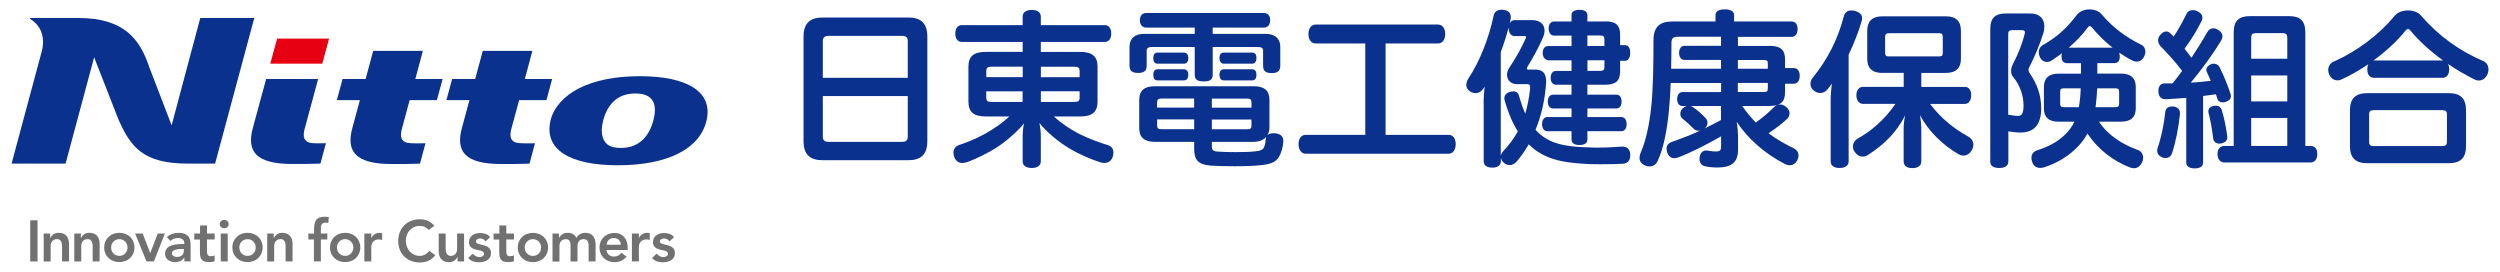
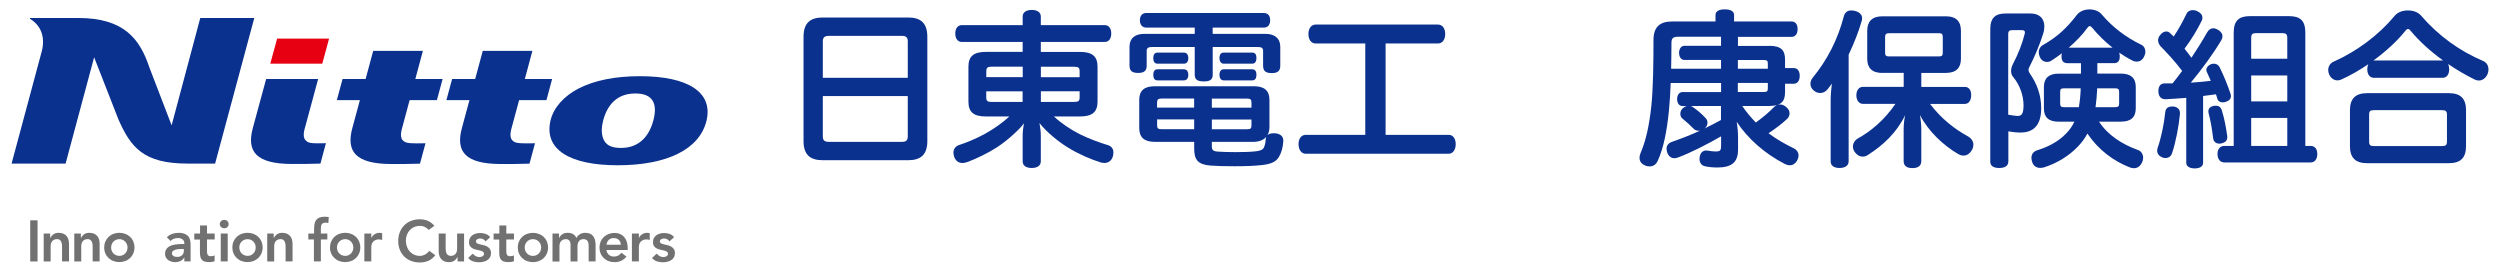
<svg xmlns="http://www.w3.org/2000/svg" id="_レイヤー_2" viewBox="0 0 460 50">
  <defs>
    <style>.cls-1{fill:#e60012;}.cls-2{fill:#0b318f;}.cls-3{fill:none;}.cls-4{fill:#727171;}</style>
  </defs>
  <g id="_レイヤー_1-2">
    <path class="cls-2" d="M170.63,25.95c0,2.48-1.18,3.53-3.53,3.53h-15.72c-2.36,0-3.53-1.05-3.53-3.53V6.79c0-2.51,1.18-3.57,3.53-3.57h15.72c2.36,0,3.53,1.05,3.53,3.57v19.16ZM167.03,14.32v-6.73c0-.74-.37-.99-1.08-.99h-13.43c-.74,0-1.12.25-1.12.99v6.73h15.63ZM151.4,25.11c0,.77.37.99,1.12.99h13.43c.71,0,1.08-.22,1.08-.99v-7.44h-15.63v7.44Z" />
    <path class="cls-2" d="M176.98,7.72c-.78,0-1.21-.65-1.21-1.55s.43-1.55,1.21-1.55h11.19v-1.58c0-.77.65-1.21,1.67-1.21s1.67.43,1.67,1.21v1.58h11.75c.77,0,1.21.62,1.21,1.55s-.43,1.55-1.21,1.55h-11.75v1.83h7.22c2.23,0,3.22.81,3.22,2.73v6.42c0,1.92-.99,2.73-3.22,2.73h-4.81c1.36,1.27,3.1,2.42,4.68,3.22,1.8.9,3.78,1.61,5.15,2.02.71.19,1.12.65,1.12,1.4,0,.19-.03.4-.09.65-.22.87-.87,1.27-1.58,1.27-.15,0-.34-.03-.53-.06-1.77-.53-4.15-1.55-5.98-2.67-1.74-1.02-4.09-2.91-5.43-4.62.15.77.25,1.61.25,2.29v4.77c0,.77-.65,1.21-1.67,1.21s-1.67-.43-1.67-1.21v-4.71c0-.68.09-1.55.25-2.29-1.3,1.64-3.53,3.47-5.02,4.43-1.58,1.02-3.72,2.05-5.27,2.64-.37.12-.71.22-1.05.22-.65,0-1.18-.31-1.49-1.08-.09-.28-.16-.56-.16-.81,0-.65.37-1.18.99-1.4,1.27-.4,3.22-1.18,4.93-2.14,1.64-.93,3.13-1.98,4.37-3.13h-4.34c-2.23,0-3.19-.81-3.19-2.73v-6.42c0-1.92.96-2.73,3.19-2.73h6.79v-1.83h-11.19ZM188.17,12.27h-5.67c-.77,0-1.02.16-1.02.87v1.05h6.7v-1.92ZM181.47,16.8v1.09c0,.71.25.87,1.02.87h5.67v-1.95h-6.7ZM198.65,14.2v-1.05c0-.71-.22-.87-1.02-.87h-6.11v1.92h7.13ZM191.52,18.75h6.11c.81,0,1.02-.16,1.02-.87v-1.09h-7.13v1.95Z" />
    <path class="cls-2" d="M210.92,5.08c-.65,0-1.18-.43-1.18-1.36s.53-1.33,1.18-1.33h21.61c.68,0,1.18.4,1.18,1.33s-.5,1.36-1.18,1.36h-9.4v1.15h9.74c1.64,0,2.7.81,2.7,2.36v3.5c0,.99-.5,1.36-1.58,1.36s-1.58-.37-1.58-1.36v-2.76c0-.5-.31-.68-.96-.68h-8.31v5.12c0,.96-.62,1.21-1.64,1.21s-1.67-.25-1.67-1.21v-5.12h-7.88c-.65,0-.96.19-.96.68v2.76c0,.96-.5,1.33-1.58,1.33s-1.58-.37-1.58-1.33v-3.5c0-1.55,1.02-2.36,2.7-2.36h9.3v-1.15h-8.9ZM212.47,26.1c-1.92,0-2.85-.81-2.85-2.54v-5.18c0-1.71.93-2.51,2.85-2.51h18.26c1.92,0,2.85.81,2.85,2.51v5.02c0,.56-.12,1.05-.37,1.46.25-.22.62-.34,1.12-.34h.28c.93.09,1.52.53,1.52,1.36v.12c-.09,1.24-.37,2.14-.81,2.88-.56.93-1.49,1.3-3.1,1.49-1.4.16-3.07.22-5.05.22-1.71,0-3.19-.03-4.4-.12-2.36-.19-3.04-1.05-3.04-3.16v-1.21h-7.26ZM212.97,11.72c-.53,0-.77-.43-.77-1.02,0-.62.25-1.02.77-1.02h4.87c.53,0,.81.4.81,1.02s-.28,1.02-.81,1.02h-4.87ZM212.97,14.79c-.53,0-.77-.4-.77-1.02s.25-1.02.77-1.02h4.87c.53,0,.81.4.81,1.02s-.28,1.02-.81,1.02h-4.87ZM213.74,18.13c-.62,0-.84.19-.84.74v.93h6.82v-1.67h-5.98ZM212.91,21.98v1.08c0,.59.22.71.84.71h5.98v-1.8h-6.82ZM222.98,19.81h7.29v-.93c0-.56-.19-.74-.81-.74h-6.48v1.67ZM222.98,23.78h6.48c.62,0,.81-.12.81-.71v-1.08h-7.29v1.8ZM222.98,26.88c0,.71.19.96,1.18,1.02.84.06,1.86.09,3.13.09,1.55,0,2.73-.03,3.78-.15.87-.09,1.3-.31,1.49-.71.19-.4.28-.84.34-1.55,0-.16.06-.28.09-.4-.53.62-1.36.93-2.51.93h-7.5v.77ZM225.15,11.72c-.5,0-.77-.47-.77-1.05,0-.62.28-.99.77-.99h5.27c.53,0,.77.37.77.99s-.25,1.05-.77,1.05h-5.27ZM225.15,14.79c-.5,0-.77-.43-.77-1.02,0-.62.28-1.02.77-1.02h5.27c.53,0,.77.4.77,1.02s-.25,1.02-.77,1.02h-5.27Z" />
    <path class="cls-2" d="M242.08,8c-.84,0-1.33-.74-1.33-1.74s.5-1.74,1.33-1.74h22.51c.84,0,1.33.74,1.33,1.74s-.5,1.74-1.33,1.74h-9.64v16.81h11.6c.84,0,1.3.74,1.3,1.71s-.47,1.77-1.3,1.77h-26.29c-.84,0-1.33-.78-1.33-1.77s.5-1.71,1.33-1.71h10.95V8h-9.12Z" />
-     <path class="cls-2" d="M272.98,19c0-.96.09-2.05.19-3.07-.09.15-.19.31-.28.43-.37.53-.87.78-1.36.78-.34,0-.68-.09-1.02-.31-.5-.31-.71-.74-.71-1.21,0-.34.12-.71.31-1.05,2.2-3.32,3.81-7.5,4.71-11.63.12-.71.59-1.15,1.49-1.15.12,0,.25,0,.4.03.87.12,1.27.59,1.27,1.33,0,.12,0,.25-.03.37-.06.25-.09.5-.16.74.19-.37.53-.56.93-.56h3.19c1.46,0,2.29.78,2.29,1.92,0,.4-.09.84-.31,1.33-.9,2.05-1.95,3.91-2.82,5.3-.06.16-.12.28-.12.37,0,.12.09.19.31.19h1.52c1.27.12,1.71.9,1.71,2.17,0,.19,0,.37-.03.59-.22,2.92-.87,5.77-1.92,8.31.56.65,1.21,1.18,1.98,1.64,1.71,1.02,3.91,1.52,8.19,1.61.4.03.84.03,1.24.03,1.52,0,3.07-.09,4.5-.19h.06c.93,0,1.43.53,1.46,1.52v.09c0,.96-.5,1.49-1.36,1.55-1.27.06-2.6.09-3.94.09-.74,0-1.49,0-2.2-.03-4.65-.19-7.22-.81-9.39-2.2-.65-.4-1.24-.9-1.8-1.43-.68,1.18-1.43,2.26-2.23,3.19-.37.43-.84.62-1.27.62-.4,0-.81-.16-1.09-.43-.31-.28-.46-.59-.53-.9v.65c0,.74-.59,1.15-1.58,1.15s-1.58-.4-1.58-1.15v-10.73ZM277.6,5.02c-.4,1.55-.9,3.07-1.46,4.56v19.1c.06-.31.22-.59.47-.87,1.05-1.12,1.95-2.33,2.67-3.63-.99-1.55-1.77-3.44-2.42-5.67-.03-.16-.06-.28-.06-.43,0-.53.34-.99,1.05-1.18.22-.06.4-.09.59-.09.56,0,.93.28,1.05.81.34,1.18.71,2.29,1.15,3.29.43-1.4.71-2.91.9-4.59v-.28c0-.43-.16-.56-.59-.56h-1.86c-1.12,0-1.8-.77-1.8-1.74,0-.43.16-.9.47-1.36,1.27-1.86,2.29-3.81,2.95-5.27.06-.12.09-.22.09-.28,0-.12-.09-.19-.31-.19h-1.77c-.62,0-1.12-.47-1.12-1.46v-.15ZM295.37,3.93c1.89,0,2.73.65,2.73,2.45v1.92h.87c.65,0,.99.53.99,1.4s-.34,1.49-.99,1.49h-.87v1.95c0,1.77-.84,2.45-2.73,2.45h-3.29v1.83h5.33c.65,0,.96.53.96,1.27s-.31,1.27-.96,1.27h-5.33v1.58h6.26c.62,0,.96.56.96,1.3s-.34,1.3-.96,1.3h-6.26v1.55c0,.65-.53.99-1.46.99s-1.46-.34-1.46-.99v-1.55h-4.46c-.62,0-.96-.56-.96-1.3s.34-1.3.96-1.3h4.46v-1.58h-3.38c-.62,0-.99-.53-.99-1.27s.37-1.27.99-1.27h3.38v-1.83h-2.88c-.62,0-.96-.56-.96-1.27s.34-1.27.96-1.27h2.88v-1.95h-4.12c-.65,0-1.18-.5-1.18-1.3v-.06c0-.77.37-1.27,1.02-1.27h4.28v-1.92h-3.22c-.62,0-.99-.56-.99-1.33,0-.71.37-1.27.99-1.27h3.22v-1.18c0-.62.53-.96,1.46-.96s1.46.34,1.46.96v1.18h3.29ZM292.08,8.46h3.13v-1.15c0-.65-.19-.78-.9-.78h-2.23v1.92ZM294.32,13.05c.71,0,.9-.16.9-.81v-1.15h-3.13v1.95h2.23Z" />
    <path class="cls-2" d="M325.5,8.43c2.2,0,2.95.78,2.95,2.54v1.55h1.58c.74,0,1.12.59,1.12,1.43s-.37,1.46-1.12,1.46h-1.58v1.55c0,1.74-.74,2.54-2.95,2.54h-4.93c.74,1.08,1.58,2.11,2.51,3.04,1.27-.93,2.42-1.89,3.26-2.76.34-.37.74-.56,1.18-.56.34,0,.71.12,1.05.4.5.37.71.81.71,1.24,0,.37-.16.74-.46,1.02-.84.81-2.11,1.77-3.41,2.64,1.49,1.12,3.04,1.98,4.62,2.76.59.28.9.78.9,1.33,0,.31-.09.59-.25.9-.31.59-.81.9-1.36.9-.31,0-.62-.09-.93-.25-3.72-1.92-6.79-4.65-8.84-7.75.19,1.12.25,2.11.25,3.04v2.08c0,2.39-1.24,3.29-3.84,3.29-.74,0-1.64-.09-2.2-.22-.65-.12-1.05-.62-1.05-1.36,0-.09,0-.19.03-.31.09-.81.59-1.24,1.18-1.24.09,0,.22,0,.31.03.4.06.99.15,1.4.15.87,0,1.05-.15,1.05-1.08v-1.71c-2.54,1.46-5.43,2.95-7.88,3.88-.25.09-.5.15-.71.15-.59,0-1.05-.34-1.3-.99-.09-.28-.15-.53-.15-.74,0-.62.37-1.05.96-1.27,1.61-.56,3.41-1.24,5.24-2.08-.09.03-.19.03-.28.03-.34,0-.68-.12-.93-.37-.65-.65-1.27-1.24-2.11-1.92-.22-.19-.34-.5-.34-.84,0-.37.16-.77.5-1.05.22-.19.47-.31.68-.37h-.78c-.59,0-.99-.5-.99-1.27s.4-1.3.99-1.3h7.1v-1.67h-9.27c-.06,1.83-.19,3.63-.34,5.21-.37,3.69-.99,6.82-2.05,9.12-.31.68-.84,1.02-1.49,1.02-.31,0-.62-.06-.93-.22-.62-.28-.93-.78-.93-1.36,0-.28.06-.56.19-.87,1.02-2.36,1.61-5.21,1.98-8.62.34-3.26.4-7.88.4-12.22,0-2.33,1.15-3.38,3.41-3.38h8v-1.18c0-.71.65-1.05,1.71-1.05s1.71.34,1.71,1.05v1.18h10.57c.74,0,1.12.56,1.12,1.4s-.37,1.43-1.12,1.43h-9.86v1.67h5.74ZM316.67,11.03h-6.76c-.56,0-.96-.53-.96-1.3s.4-1.3.96-1.3h6.76v-1.67h-7.88c-.99,0-1.24.31-1.24,1.15,0,1.55-.03,3.13-.06,4.74h9.18v-1.61ZM311.08,19.5c.15.03.28.12.43.22.81.56,1.64,1.24,2.36,2.05.22.22.31.53.31.81,0,.37-.16.78-.53,1.05,1.02-.5,2.02-.99,3.01-1.55v-2.57h-5.58ZM325.28,12.65v-.99c0-.5-.19-.62-.77-.62h-4.74v1.61h5.52ZM324.51,16.93c.59,0,.77-.12.77-.65v-1.02h-5.52v1.67h4.74Z" />
    <path class="cls-2" d="M336.84,18.57c0-1.05.09-2.14.22-3.19-.25.37-.5.68-.74.99-.37.5-.87.74-1.4.74-.4,0-.77-.12-1.12-.4-.47-.34-.68-.81-.68-1.3,0-.34.12-.71.37-1.05,2.7-3.29,4.65-7.04,5.77-11.35.19-.71.65-1.09,1.36-1.09.22,0,.47.03.71.09.87.25,1.3.71,1.3,1.36,0,.19-.03.34-.09.53-.56,1.95-1.4,4.06-2.39,6.17v19.63c0,.77-.65,1.21-1.67,1.21s-1.64-.43-1.64-1.21v-11.13ZM346.33,13.42c-1.95,0-2.76-.99-2.76-2.6v-5.15c0-1.67.84-2.67,2.79-2.67h11.66c1.98,0,2.79.99,2.79,2.67v5.15c0,1.61-.81,2.6-2.79,2.6h-4.5v2.57h8c.78,0,1.18.62,1.18,1.52s-.4,1.61-1.18,1.61h-6.39c2.05,2.73,4.59,4.68,7.04,6.01.62.37.93.93.93,1.49,0,.34-.09.71-.31,1.05-.4.65-.93.96-1.52.96-.34,0-.71-.12-1.05-.34-2.64-1.55-5.4-4.12-6.95-7.13.15.81.25,1.86.25,2.7v5.77c0,.84-.53,1.3-1.64,1.3s-1.61-.47-1.61-1.3v-5.77c0-.87.09-1.83.28-2.67-1.61,3.29-4.06,5.52-6.76,7.26-.34.25-.71.37-1.05.37-.53,0-1.02-.25-1.43-.81-.25-.31-.37-.68-.37-1.05,0-.56.31-1.12.87-1.46,2.39-1.33,4.87-3.35,6.95-6.39h-5.98c-.74,0-1.21-.68-1.21-1.58s.46-1.55,1.21-1.55h7.5v-2.57h-3.94ZM356.69,10.38c.56,0,.78-.09.78-.68v-2.88c0-.62-.22-.71-.78-.71h-9.02c-.56,0-.81.12-.81.71v2.88c0,.59.25.68.78.68h9.05Z" />
    <path class="cls-2" d="M369.52,29.76c0,.78-.65,1.15-1.67,1.15s-1.64-.37-1.64-1.15V5.36c0-2.11.96-2.88,2.85-2.88h4.56c1.64,0,2.54.93,2.54,2.39,0,.4-.06.87-.22,1.33-.56,1.86-1.58,4.28-2.57,6.2-.09.16-.12.31-.12.46,0,.22.09.43.25.68,1.3,1.86,2.08,3.97,2.08,6.39,0,3.29-1.58,4.46-3.81,4.46-.68,0-1.58-.09-2.23-.22v5.58ZM369.52,21.11c.59.09,1.18.19,1.61.22h.15c.71,0,1.05-.43,1.05-1.95,0-1.64-.59-3.63-1.86-5.15-.31-.34-.43-.74-.43-1.18,0-.4.12-.87.37-1.33.93-1.77,1.71-3.75,2.14-5.52.03-.09.03-.19.03-.28,0-.25-.16-.34-.5-.37h-1.86c-.5,0-.71.19-.71.71v14.85ZM380.37,11.62c-.71,0-1.05-.43-1.05-1.21v-.22c.03-.16.03-.28.09-.4-.62.46-1.24.9-1.89,1.33-.28.19-.56.28-.87.28-.53,0-1.02-.28-1.3-.87-.15-.31-.22-.62-.22-.9,0-.56.25-1.05.74-1.33,2.7-1.52,4.43-3.16,6.26-5.55.53-.68,1.43-1.02,2.33-1.02s1.77.31,2.29.96c1.98,2.33,4.43,4.19,7.26,5.55.5.25.74.74.74,1.27,0,.31-.09.62-.25.93-.31.62-.81.9-1.33.9-.28,0-.56-.06-.84-.22-.81-.4-1.61-.9-2.39-1.43.03.15.06.31.09.5v.28c0,.74-.37,1.15-1.02,1.15h-3.1v1.92h4.37c1.77,0,2.7.81,2.7,2.45v3.94c0,1.67-.93,2.45-2.7,2.45h-4.06c1.64,2.51,4.28,4.19,7.22,5.24.56.22.9.78.9,1.4,0,.28-.06.56-.19.84-.37.78-.9,1.09-1.52,1.09-.25,0-.5-.06-.74-.15-2.95-1.15-5.74-3.16-7.81-6.23-.46.9-1.05,1.67-1.77,2.42-1.64,1.71-3.81,3.04-6.23,3.81-.22.06-.47.09-.68.09-.65,0-1.21-.31-1.46-1.02-.09-.28-.16-.56-.16-.81,0-.68.37-1.21,1.12-1.43,2.02-.62,3.91-1.64,5.24-3.04.65-.65,1.15-1.36,1.55-2.2h-2.91c-1.77,0-2.7-.77-2.7-2.45v-3.94c0-1.64.93-2.45,2.7-2.45h4.12v-1.92h-2.54ZM382.51,19.72c.19-1.15.31-2.29.34-3.47h-3.01c-.62,0-.77.12-.77.68v2.08c0,.59.15.71.77.71h2.67ZM388.71,8.77c-1.43-1.12-2.67-2.36-3.72-3.63-.19-.22-.34-.34-.47-.34-.15,0-.28.12-.43.31-.93,1.3-2.11,2.51-3.44,3.66h8.06ZM389.11,19.72c.62,0,.81-.12.81-.68v-2.11c0-.56-.19-.68-.81-.68h-3.22c-.06,1.18-.15,2.33-.31,3.47h3.53Z" />
    <path class="cls-2" d="M399.62,19.59h.25c.78.09,1.24.5,1.24,1.21v.19c-.22,2.26-.77,5.21-1.46,7.22-.19.59-.68.87-1.21.87-.19,0-.4-.03-.59-.12-.56-.22-.93-.65-.93-1.24,0-.15.03-.34.09-.53.62-1.74,1.18-4.37,1.4-6.57.06-.65.5-1.02,1.21-1.02ZM402.25,18.01c-1.27.09-2.54.19-3.75.25h-.06c-.84,0-1.27-.53-1.3-1.46,0-.99.43-1.46,1.18-1.46h1.43c.47-.56,1.27-1.64,1.77-2.29-1.33-1.77-2.85-3.38-4-4.56-.28-.34-.43-.71-.43-1.09s.15-.71.46-1.05c.31-.37.68-.56,1.05-.56.25,0,.5.09.71.31.22.19.43.4.65.62.9-1.33,1.71-2.85,2.33-4.12.22-.53.68-.74,1.18-.74.28,0,.56.06.81.19.59.28.96.65.96,1.21,0,.19-.03.4-.16.62-.74,1.52-1.86,3.41-3.13,5.08.43.53.84,1.08,1.27,1.67,1.05-1.61,2.05-3.16,2.88-4.65.28-.5.68-.78,1.15-.78.25,0,.53.09.81.25.56.31.87.74.87,1.24,0,.22-.06.43-.19.68-1.49,2.51-3.72,5.55-5.64,7.84,1.02-.06,2.6-.19,3.69-.34-.25-.59-.5-1.15-.74-1.64-.06-.12-.09-.25-.09-.37,0-.43.34-.84.87-1.05.16-.06.34-.09.53-.09.43,0,.84.22,1.05.65.74,1.49,1.55,3.47,2.02,4.93.03.12.06.25.06.37,0,.5-.31.87-.9,1.05-.22.09-.43.12-.62.12-.5,0-.87-.25-.99-.71-.06-.25-.16-.53-.25-.78-.78.12-1.58.22-2.36.31v12.28c0,.68-.59,1.05-1.55,1.05-.9,0-1.55-.37-1.55-1.02v-11.97ZM407.68,19.44c.53,0,.93.25,1.12.81.5,1.61.78,3.13,1.02,4.84v.19c0,.62-.43.96-1.12,1.12-.12.03-.25.03-.34.03-.62,0-1.09-.37-1.15-1.05-.19-1.58-.43-3.04-.84-4.62-.03-.09-.03-.19-.03-.28,0-.5.37-.9.99-.99.12-.03.25-.03.34-.03ZM425.17,26.85c.78,0,1.21.59,1.21,1.49s-.43,1.55-1.21,1.55h-15.91c-.74,0-1.24-.62-1.24-1.55s.5-1.49,1.24-1.49h1.74V6.01c0-2.2.96-3.04,2.98-3.04h7.22c2.05,0,2.98.84,2.98,3.04v20.84h.99ZM420.86,7c0-.71-.25-.9-.84-.9h-4.96c-.59,0-.84.19-.84.9v3.81h6.64v-3.81ZM414.22,18.66h6.64v-4.77h-6.64v4.77ZM414.22,26.85h6.64v-5.15h-6.64v5.15Z" />
    <path class="cls-2" d="M436.82,14.32c-.81,0-1.24-.65-1.24-1.58,0-.34.06-.68.19-.93-1.58,1.08-3.26,2.05-4.9,2.79-.25.12-.5.19-.77.19-.59,0-1.18-.34-1.52-1.05-.12-.28-.19-.56-.19-.84,0-.65.34-1.27.99-1.55,4.31-1.92,8.31-4.9,11.29-8.5.53-.62,1.46-.93,2.39-.93s1.86.31,2.39.93c3.32,3.84,7.16,6.54,11.44,8.37.68.28.99.9.99,1.58,0,.28-.06.59-.19.87-.31.71-.93,1.15-1.58,1.15-.25,0-.53-.06-.78-.19-1.64-.81-3.29-1.77-4.87-2.85.12.28.19.59.19.96,0,.93-.43,1.58-1.21,1.58h-12.62ZM450.56,17.14c2.2,0,3.19.99,3.19,3.16v6.57c0,2.17-.99,3.16-3.19,3.16h-14.98c-2.17,0-3.19-.99-3.19-3.16v-6.57c0-2.17,1.02-3.16,3.19-3.16h14.98ZM449.25,26.88c.74,0,.99-.15.99-.84v-4.96c0-.65-.25-.81-.99-.81h-12.4c-.71,0-.93.15-.93.81v4.96c0,.68.22.84.93.84h12.4ZM436.82,11.13h12.71c-2.33-1.67-4.4-3.57-5.95-5.43-.19-.25-.34-.37-.5-.37s-.28.09-.47.31c-1.52,1.92-3.6,3.81-5.89,5.49h.09Z" />
    <path class="cls-2" d="M5.54,3.3l-.04.15c2.11,1.26,2.85,3.48,2.18,6.01L2.13,30.1h9.94l5.25-19.56,4.49,11.48c2.25,5.05,4.54,8.08,12.71,8.08h5.06s7.21-26.79,7.21-26.79h-9.94l-5.27,19.75-4.1-10.67c-1.72-5.14-4.58-9.08-13.07-9.08H5.54Z" />
    <path class="cls-2" d="M113.66,30.41c-8.95,0-13.59-2.97-12.37-8.22.56-2.41,2.49-4.52,5.18-5.91,2.9-1.48,6.65-2.26,11.29-2.26,8.86,0,13.45,2.97,12.25,8.13-1.23,5.28-7.21,8.26-16.35,8.26ZM116.91,17.2c-3.48,0-5.18,2.2-5.92,4.95-.32,1.21-.37,2.44.02,3.4.45,1.09,1.36,1.67,3.26,1.67,3.43,0,5.21-2.29,5.94-5.04.74-2.75.22-4.98-3.3-4.98h0Z" />
    <path class="cls-2" d="M75.37,18.42h5.02l1.05-3.88h-5.02l1.39-5.18h-9.14l-1.4,5.18h-4.24l-1.05,3.88h4.24l-1.4,5.18c-1.12,4.18.48,6.58,7.25,6.58,1.71,0,3.47,0,5.21-.07l1.01-3.75-1.66.02c-1.79,0-2.15-.18-2.54-.59-.61-.66-.16-2.03-.01-2.56l1.29-4.81Z" />
    <polygon class="cls-1" points="60.55 7.1 50.99 7.1 49.73 11.72 59.3 11.72 60.55 7.1" />
    <path class="cls-2" d="M58.54,14.54h-9.57l-2.46,9.05c-1.12,4.18.47,6.58,7.24,6.58,1.72,0,3.47,0,5.21-.07l1.01-3.75-1.63.02c-1.41,0-1.76-.18-2.14-.59-.61-.66-.16-2.03-.01-2.56l2.35-8.69Z" />
    <path class="cls-2" d="M95.53,18.42h5.02l1.04-3.88h-5.02l1.39-5.18h-9.13l-1.4,5.18h-4.24l-1.05,3.88h4.24l-1.4,5.18c-1.12,4.18.47,6.58,7.24,6.58,1.72,0,3.47,0,5.21-.07l1.01-3.75-1.66.02c-1.79,0-2.15-.18-2.54-.59-.61-.66-.16-2.03-.02-2.56l1.3-4.81Z" />
    <path class="cls-4" d="M5.56,40.54h1.35v7.57h-1.35v-7.57Z" />
    <path class="cls-4" d="M8.01,42.97h1.22v.82h.02c.13-.26.32-.49.56-.67.3-.2.66-.3,1.02-.28.3,0,.6.05.87.17.23.1.43.26.58.45.15.19.26.41.32.64.06.25.1.5.1.76v3.24h-1.28v-2.6c0-.14,0-.3-.02-.48-.01-.17-.05-.33-.11-.49-.06-.15-.16-.28-.28-.38-.15-.11-.34-.17-.52-.15-.19,0-.37.03-.54.11-.14.07-.27.17-.36.29-.1.12-.17.26-.21.42-.04.16-.06.33-.06.49v2.8h-1.28v-5.13Z" />
    <path class="cls-4" d="M13.66,42.97h1.22v.82h.02c.13-.26.32-.49.55-.67.3-.2.66-.3,1.02-.28.3,0,.6.05.87.17.23.1.42.26.58.45.15.19.26.41.32.64.06.25.1.5.09.76v3.24h-1.28v-2.6c0-.14,0-.3-.02-.48-.01-.17-.05-.33-.11-.49-.06-.15-.16-.28-.28-.38-.15-.11-.34-.17-.52-.15-.19,0-.37.03-.54.11-.14.07-.27.17-.36.29-.1.12-.17.27-.21.42-.04.16-.06.33-.06.49v2.8h-1.28v-5.13Z" />
    <path class="cls-4" d="M19.17,45.54c0-.38.07-.76.22-1.11.14-.32.34-.61.59-.85.26-.24.56-.43.89-.55.7-.26,1.48-.26,2.18,0,.67.24,1.2.74,1.48,1.39.29.71.29,1.5,0,2.21-.28.65-.81,1.16-1.48,1.4-.7.26-1.48.26-2.18,0-.33-.12-.63-.31-.89-.55-.25-.24-.46-.53-.59-.85-.15-.35-.23-.73-.22-1.11ZM20.45,45.54c0,.2.03.39.1.58.07.18.17.35.3.49.45.46,1.14.6,1.74.34.18-.08.34-.2.47-.34.13-.14.23-.31.3-.49.14-.37.14-.78,0-1.15-.07-.18-.17-.35-.3-.49-.13-.14-.3-.26-.47-.34-.59-.27-1.29-.13-1.74.34-.13.14-.23.31-.3.49-.07.18-.1.38-.1.58Z" />
-     <path class="cls-4" d="M24.86,42.97h1.4l1.37,3.59h.02l1.38-3.59h1.31l-2.02,5.13h-1.37l-2.09-5.13Z" />
    <path class="cls-4" d="M33.92,47.4h-.03c-.17.28-.41.5-.71.64-.3.13-.62.2-.94.2-.23,0-.47-.03-.69-.1-.22-.06-.42-.16-.6-.29-.17-.13-.32-.29-.42-.48-.11-.21-.17-.44-.16-.67,0-.25.04-.49.15-.71.1-.19.23-.36.4-.49.18-.14.37-.24.58-.32.22-.08.45-.14.69-.18.24-.04.48-.06.72-.08.24,0,.47-.02.68-.02h.32v-.14c.02-.28-.11-.55-.33-.72-.25-.17-.54-.25-.84-.24-.26,0-.52.05-.76.14-.23.09-.43.22-.61.39l-.67-.67c.28-.29.62-.5,1-.63.38-.13.78-.19,1.18-.19.31,0,.62.03.92.12.22.07.43.17.62.32.16.12.29.27.38.44.09.16.15.33.19.51.04.16.06.33.07.5,0,.16.01.3.01.42v2.95h-1.15v-.71ZM33.84,45.81h-.27c-.18,0-.38,0-.6.02-.21.01-.42.05-.63.1-.18.05-.35.13-.5.24-.13.1-.21.26-.2.43,0,.11.02.21.08.3.05.08.13.15.21.21.09.06.19.1.29.12.11.02.21.04.32.04.36.03.71-.08.98-.32.22-.23.33-.54.31-.86v-.29Z" />
    <path class="cls-4" d="M35.75,44.06v-1.09h1.06v-1.49h1.28v1.49h1.41v1.09h-1.41v2.25c-.01.21.04.42.14.61.14.17.36.25.57.22.13,0,.25-.01.37-.04.11-.02.22-.06.32-.12v1.08c-.16.07-.33.12-.5.13-.17.02-.34.04-.52.04-.28,0-.57-.03-.84-.11-.2-.06-.38-.18-.51-.34-.13-.17-.22-.36-.26-.57-.05-.26-.07-.53-.07-.79v-2.35h-1.06Z" />
    <path class="cls-4" d="M40.44,41.23c0-.2.08-.4.23-.54.15-.15.36-.24.58-.23.22,0,.43.07.59.22.3.28.32.75.04,1.06-.01.01-.03.03-.04.04-.16.15-.37.23-.59.22-.22,0-.43-.08-.58-.23-.15-.14-.23-.34-.23-.54ZM40.62,42.97h1.28v5.13h-1.28v-5.13Z" />
    <path class="cls-4" d="M42.75,45.54c0-.38.07-.76.22-1.11.14-.32.34-.61.59-.85.26-.24.56-.43.89-.55.7-.26,1.48-.26,2.18,0,.67.24,1.2.74,1.48,1.39.29.71.29,1.5,0,2.21-.14.32-.34.61-.59.85-.26.24-.56.43-.89.55-.7.26-1.48.26-2.18,0-.33-.12-.63-.31-.89-.55-.25-.24-.46-.53-.59-.85-.15-.35-.22-.73-.22-1.11ZM44.04,45.54c0,.2.03.39.1.58.07.18.17.35.3.49.45.46,1.14.6,1.74.34.18-.08.34-.2.47-.34.13-.14.23-.31.3-.49.13-.37.13-.78,0-1.15-.07-.18-.17-.35-.3-.49-.28-.31-.69-.48-1.11-.47-.42,0-.82.16-1.11.47-.13.14-.23.31-.3.49-.07.18-.1.38-.1.58h0Z" />
    <path class="cls-4" d="M49.14,42.97h1.22v.82h.02c.13-.26.32-.49.56-.67.3-.2.66-.3,1.02-.28.3,0,.6.05.87.17.23.1.42.26.58.45.15.19.26.41.32.64.06.25.1.5.1.76v3.24h-1.28v-2.6c0-.14,0-.3-.02-.48-.01-.17-.05-.33-.11-.49-.06-.15-.16-.28-.28-.38-.15-.11-.34-.17-.52-.15-.19,0-.37.03-.54.11-.14.07-.27.17-.36.29-.1.12-.17.26-.21.42-.04.16-.06.33-.06.49v2.8h-1.28v-5.13Z" />
    <path class="cls-4" d="M57.79,44.06h-1.06v-1.09h1.06v-.73c0-.32.02-.65.07-.97.04-.26.14-.52.28-.74.14-.21.35-.38.58-.48.31-.12.64-.18.97-.17.27,0,.54.02.81.07l-.09,1.09c-.09-.02-.18-.04-.27-.05-.09-.01-.18-.02-.27-.02-.15,0-.29.02-.43.09-.1.05-.19.13-.25.23-.06.1-.1.22-.12.34-.02.13-.03.27-.03.41v.93h1.19v1.09h-1.19v4.04h-1.28v-4.04Z" />
    <path class="cls-4" d="M60.72,45.54c0-.38.07-.76.22-1.11.14-.32.34-.61.59-.85.26-.24.56-.43.89-.55.7-.26,1.48-.26,2.18,0,.67.24,1.2.74,1.48,1.39.29.71.29,1.5,0,2.21-.28.65-.81,1.16-1.48,1.4-.7.26-1.48.26-2.18,0-.33-.12-.63-.31-.89-.55-.25-.24-.46-.53-.59-.85-.15-.35-.23-.73-.22-1.11ZM62,45.54c0,.2.03.39.1.58.07.18.17.35.3.49.45.46,1.14.6,1.74.34.18-.08.34-.2.47-.34.13-.14.23-.31.3-.49.14-.37.14-.78,0-1.15-.06-.18-.17-.35-.3-.49-.13-.14-.3-.26-.47-.34-.59-.27-1.29-.13-1.74.34-.13.14-.23.31-.3.49-.07.18-.1.38-.1.58Z" />
    <path class="cls-4" d="M67.04,42.97h1.28v.81h.02c.13-.29.34-.53.61-.69.27-.17.59-.25.91-.25.08,0,.15,0,.23.02.07.01.15.03.23.05v1.24c-.11-.03-.21-.05-.32-.07-.1-.02-.2-.03-.3-.03-.25-.01-.5.05-.72.17-.16.09-.31.22-.42.38-.09.13-.15.27-.19.43-.03.1-.04.21-.05.32v2.75h-1.28v-5.13Z" />
    <path class="cls-4" d="M78.88,42.31c-.22-.26-.5-.46-.81-.6-.25-.1-.52-.15-.79-.15-.37,0-.73.07-1.06.21-.31.13-.59.33-.82.58-.23.25-.41.54-.53.86-.13.34-.19.7-.19,1.06,0,.38.06.76.19,1.12.12.33.3.63.53.89.23.25.51.45.82.59.34.15.7.22,1.06.21.31,0,.62-.08.89-.22.32-.17.59-.41.81-.7l1.11.79c-.32.45-.75.8-1.25,1.03-.5.21-1.03.32-1.57.32-.55,0-1.1-.09-1.61-.28-.96-.36-1.72-1.1-2.09-2.05-.2-.51-.31-1.06-.3-1.61,0-.56.09-1.13.3-1.65.19-.47.47-.91.83-1.27.36-.35.79-.63,1.26-.81.51-.19,1.06-.29,1.61-.28.49,0,.97.09,1.43.27.47.21.89.53,1.22.93l-1.05.77Z" />
    <path class="cls-4" d="M85.41,48.11h-1.22v-.82h-.02c-.13.26-.32.49-.56.67-.3.2-.66.3-1.02.28-.3,0-.6-.05-.87-.17-.23-.1-.43-.26-.58-.45-.15-.19-.26-.41-.32-.65-.06-.25-.1-.5-.1-.76v-3.24h1.28v2.6c0,.14,0,.3.02.48.01.17.05.33.11.49.06.15.15.28.28.38.15.11.34.17.53.16.19,0,.37-.03.54-.11.14-.07.27-.17.36-.29.1-.12.17-.27.21-.42.04-.16.06-.33.06-.49v-2.8h1.28v5.13Z" />
    <path class="cls-4" d="M89.33,44.4c-.22-.34-.6-.53-1-.52-.18,0-.35.04-.5.13-.16.08-.26.24-.25.42,0,.14.07.28.2.34.16.08.34.14.51.18.21.05.43.1.67.16.23.05.46.13.67.25.2.11.38.26.51.45.15.24.22.51.2.79,0,.27-.06.54-.2.78-.13.21-.31.38-.51.51-.22.13-.46.23-.71.28-.26.06-.52.09-.79.09-.37,0-.75-.05-1.1-.17-.35-.12-.66-.34-.9-.62l.85-.8c.15.18.33.33.53.45.21.12.45.18.69.18.1,0,.19-.01.29-.03.1-.02.19-.06.28-.11.08-.05.15-.11.21-.19.05-.08.08-.17.08-.26,0-.16-.07-.31-.2-.4-.16-.1-.33-.17-.51-.21-.21-.05-.43-.1-.67-.15-.23-.04-.46-.12-.67-.22-.2-.1-.38-.25-.51-.43-.15-.23-.22-.5-.2-.77,0-.26.05-.51.18-.74.11-.21.27-.38.46-.52.2-.14.43-.24.66-.3.59-.15,1.21-.12,1.78.08.33.11.61.32.81.6l-.86.77Z" />
    <path class="cls-4" d="M90.82,44.06v-1.09h1.06v-1.49h1.28v1.49h1.41v1.09h-1.41v2.25c-.01.21.04.42.14.61.14.17.36.25.57.22.13,0,.25-.01.37-.04.11-.02.22-.06.32-.12v1.08c-.16.07-.33.12-.5.13-.17.02-.34.04-.52.04-.28,0-.57-.03-.84-.11-.2-.06-.38-.18-.51-.34-.13-.17-.22-.36-.26-.57-.05-.26-.07-.53-.07-.79v-2.35h-1.06Z" />
    <path class="cls-4" d="M95.27,45.54c0-.38.07-.76.22-1.11.28-.65.81-1.16,1.48-1.39.7-.26,1.48-.26,2.18,0,.67.24,1.2.74,1.48,1.39.29.71.29,1.5,0,2.21-.14.32-.34.61-.59.85-.26.24-.56.42-.89.55-.7.26-1.48.26-2.18,0-.33-.12-.63-.31-.89-.55-.25-.24-.46-.53-.59-.85-.15-.35-.22-.73-.22-1.11ZM96.55,45.54c0,.2.03.39.1.58.07.18.17.35.3.49.57.61,1.53.64,2.15.07.02-.02.05-.04.07-.07.13-.14.23-.31.3-.49.14-.37.14-.78,0-1.15-.07-.18-.17-.35-.3-.49-.13-.14-.3-.26-.48-.34-.59-.27-1.29-.13-1.74.34-.13.14-.23.31-.3.49-.07.18-.1.38-.1.58h0Z" />
    <path class="cls-4" d="M101.64,42.97h1.22v.8h.02c.13-.26.32-.48.55-.65.3-.2.66-.3,1.02-.28.8,0,1.34.32,1.6.95.16-.3.4-.55.69-.72.31-.16.65-.24.99-.23.3,0,.59.05.87.17.23.11.42.27.57.47.15.21.26.45.32.7.06.28.1.57.1.86v3.06h-1.28v-2.91c0-.15-.01-.3-.04-.45-.03-.14-.08-.27-.15-.38-.07-.11-.17-.2-.29-.26-.15-.07-.31-.1-.47-.1-.18,0-.35.03-.51.11-.14.07-.25.17-.34.3-.09.13-.16.27-.19.43-.04.16-.06.32-.06.49v2.78h-1.28v-3.06c.01-.27-.06-.54-.2-.76-.16-.2-.42-.31-.67-.28-.19,0-.37.03-.54.11-.14.07-.27.17-.36.29-.1.12-.17.26-.21.42-.04.16-.06.33-.06.49v2.8h-1.28v-5.13Z" />
    <path class="cls-4" d="M111.59,45.99c.02.35.18.67.45.9.26.22.59.33.93.32.28,0,.56-.06.81-.2.22-.13.41-.3.57-.5l.92.7c-.26.34-.61.61-1.01.79-.37.16-.76.24-1.17.24-.37,0-.74-.06-1.09-.19-.33-.12-.63-.31-.89-.55-.25-.24-.46-.53-.59-.85-.29-.71-.29-1.5,0-2.21.28-.65.82-1.15,1.48-1.39.35-.13.72-.19,1.09-.19.34,0,.67.06.98.19.29.12.55.3.76.54.22.25.39.55.49.87.12.38.18.79.18,1.19v.35h-3.91ZM114.22,45.03c.01-.33-.12-.66-.35-.89-.26-.23-.6-.35-.95-.33-.34-.02-.67.1-.91.33-.23.24-.38.55-.41.89h2.63Z" />
    <path class="cls-4" d="M116.27,42.97h1.28v.81h.02c.13-.29.34-.53.61-.69.27-.17.59-.25.91-.25.08,0,.15,0,.23.02.07.01.15.03.23.05v1.24c-.11-.03-.21-.05-.32-.07-.1-.02-.2-.03-.3-.03-.25-.01-.5.05-.72.17-.16.09-.31.22-.42.38-.09.13-.16.27-.19.43-.03.1-.04.21-.05.32v2.75h-1.28v-5.13Z" />
    <path class="cls-4" d="M123.17,44.4c-.22-.34-.6-.53-1-.52-.18,0-.35.04-.5.13-.16.08-.26.24-.25.42,0,.14.07.28.2.34.16.08.34.14.51.18.21.05.43.1.67.16.23.05.46.13.67.25.2.11.38.26.51.45.15.24.22.51.2.79,0,.27-.06.54-.2.78-.13.21-.3.38-.51.51-.22.13-.46.23-.71.28-.26.06-.52.09-.79.09-.37,0-.75-.05-1.1-.17-.35-.12-.66-.34-.9-.62l.86-.8c.15.18.33.33.53.45.21.12.45.18.69.18.1,0,.19-.01.29-.03.1-.02.19-.06.28-.11.08-.05.15-.11.21-.19.05-.08.08-.17.08-.26,0-.16-.07-.31-.2-.4-.16-.1-.33-.17-.51-.21-.21-.05-.43-.1-.67-.15-.23-.04-.46-.12-.67-.22-.2-.1-.38-.25-.51-.43-.15-.23-.22-.5-.2-.77,0-.26.05-.51.18-.74.11-.21.27-.38.46-.52.2-.14.43-.24.66-.3.59-.15,1.2-.12,1.77.08.33.11.61.32.81.6l-.86.77Z" />
-     <rect class="cls-3" width="460" height="50" />
  </g>
</svg>